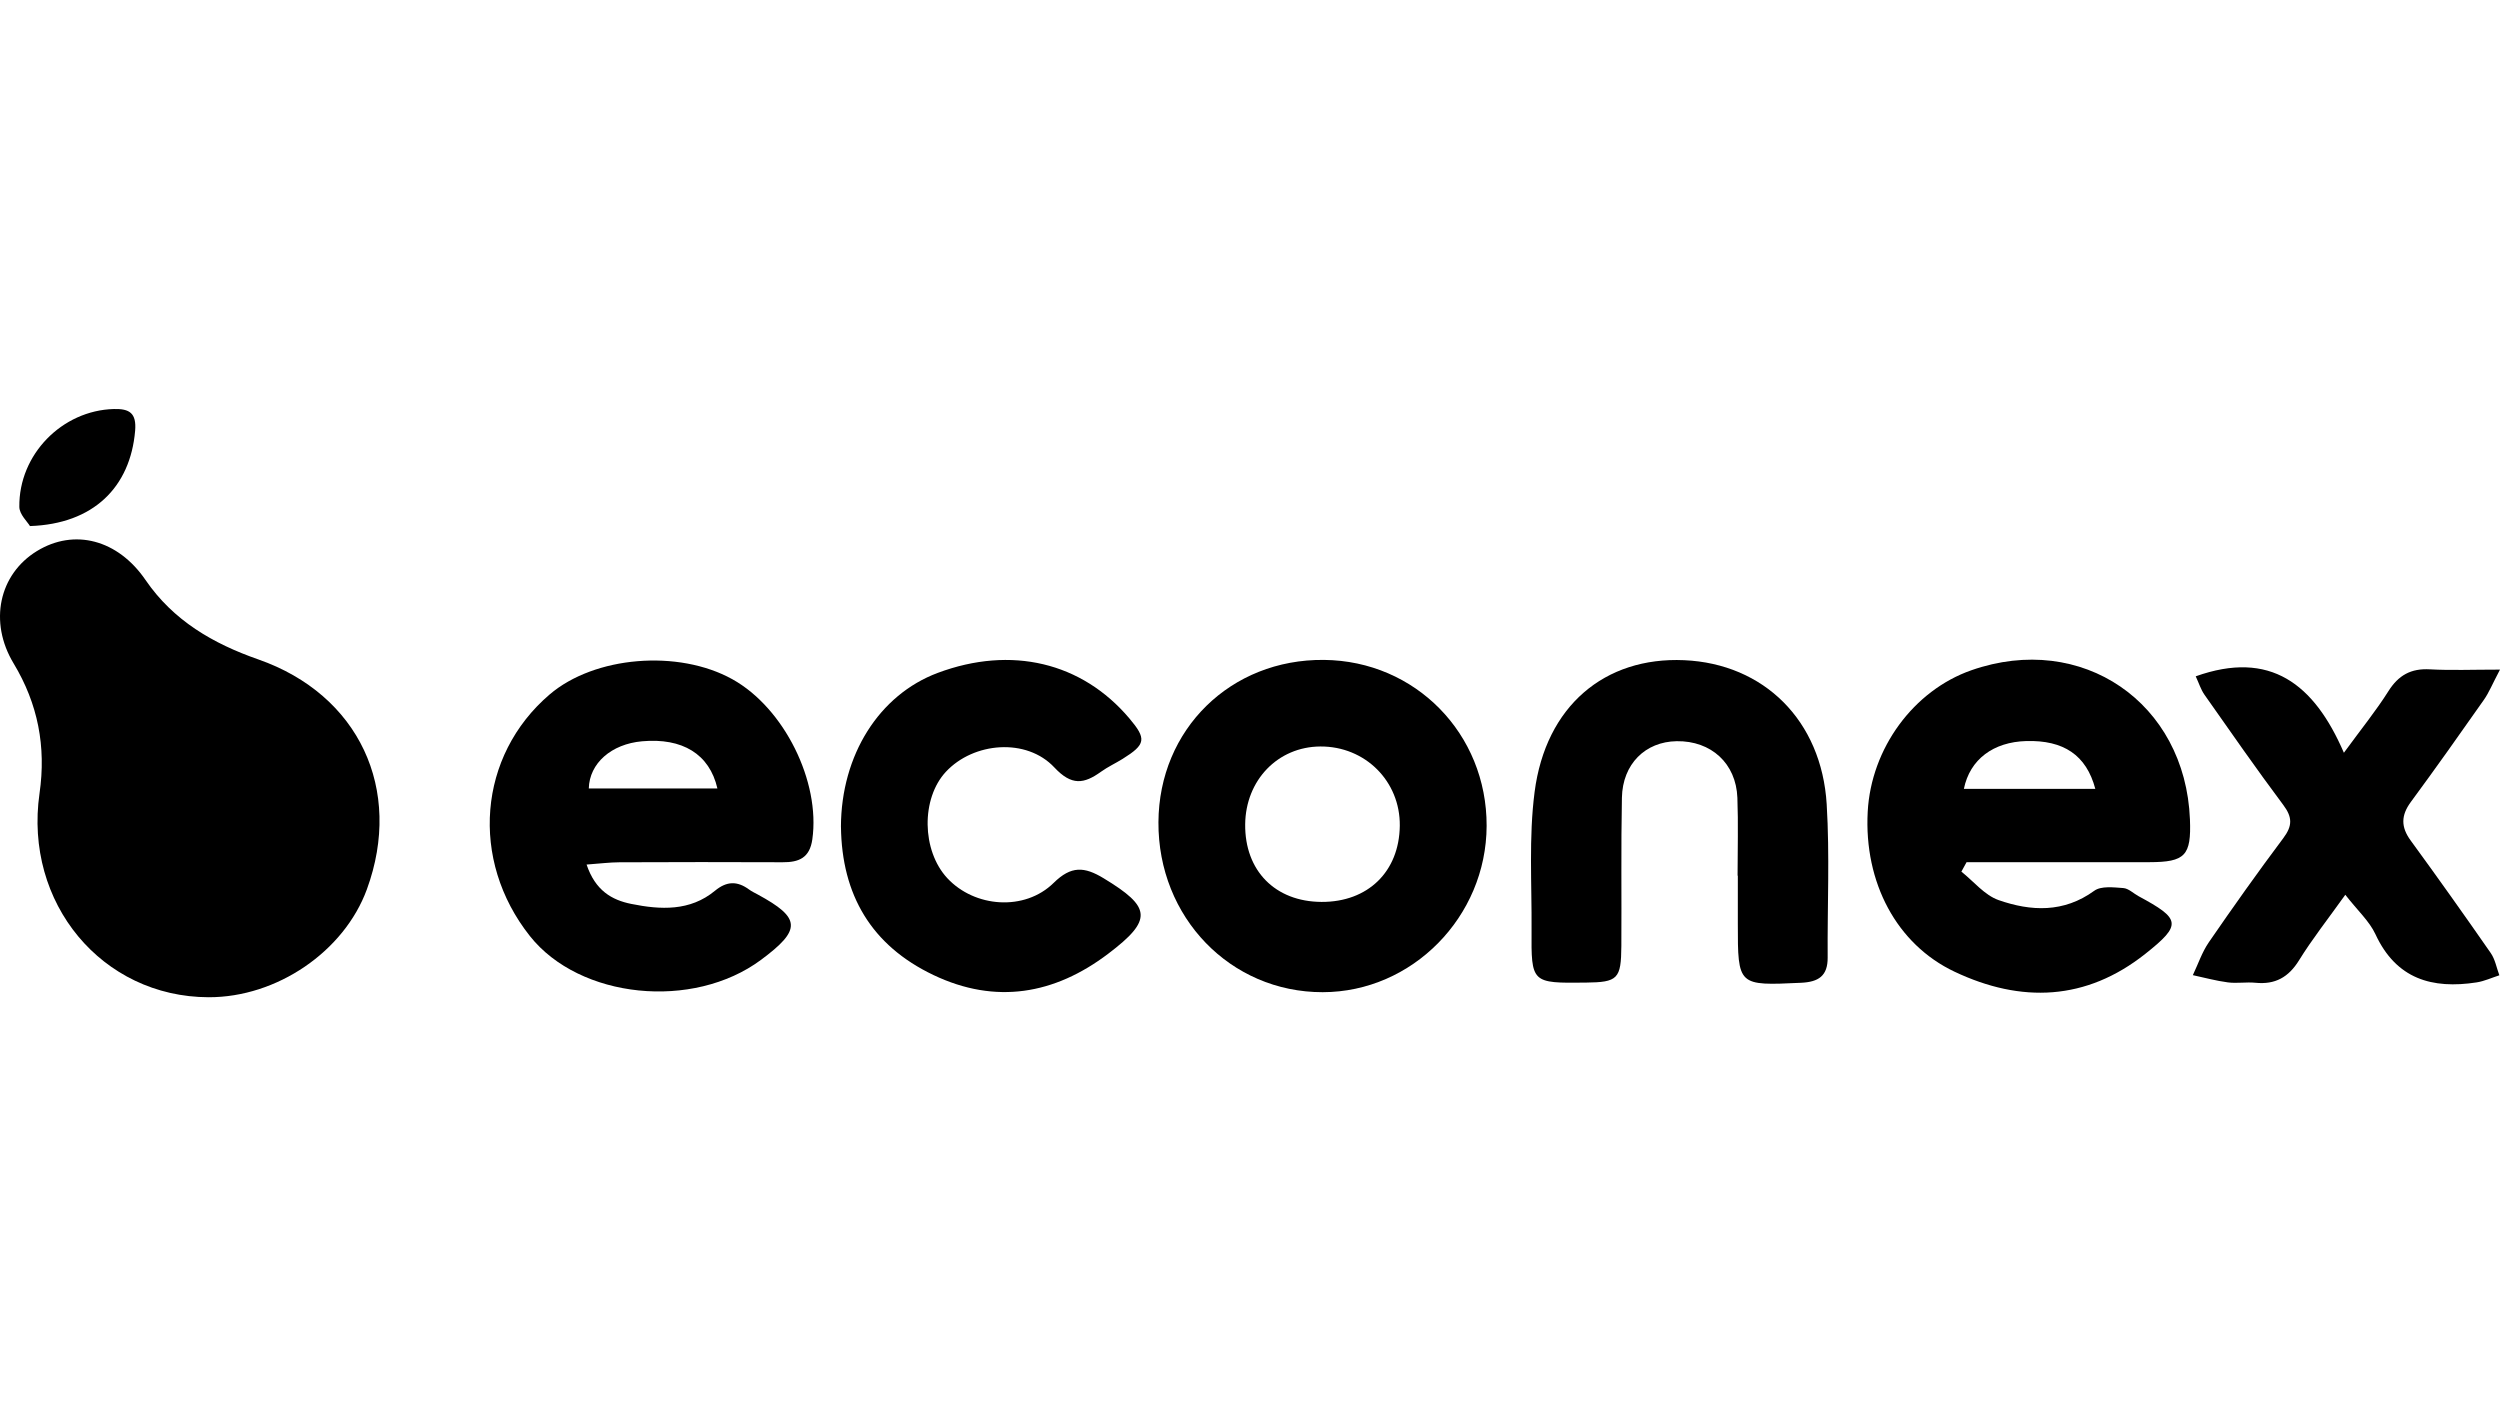
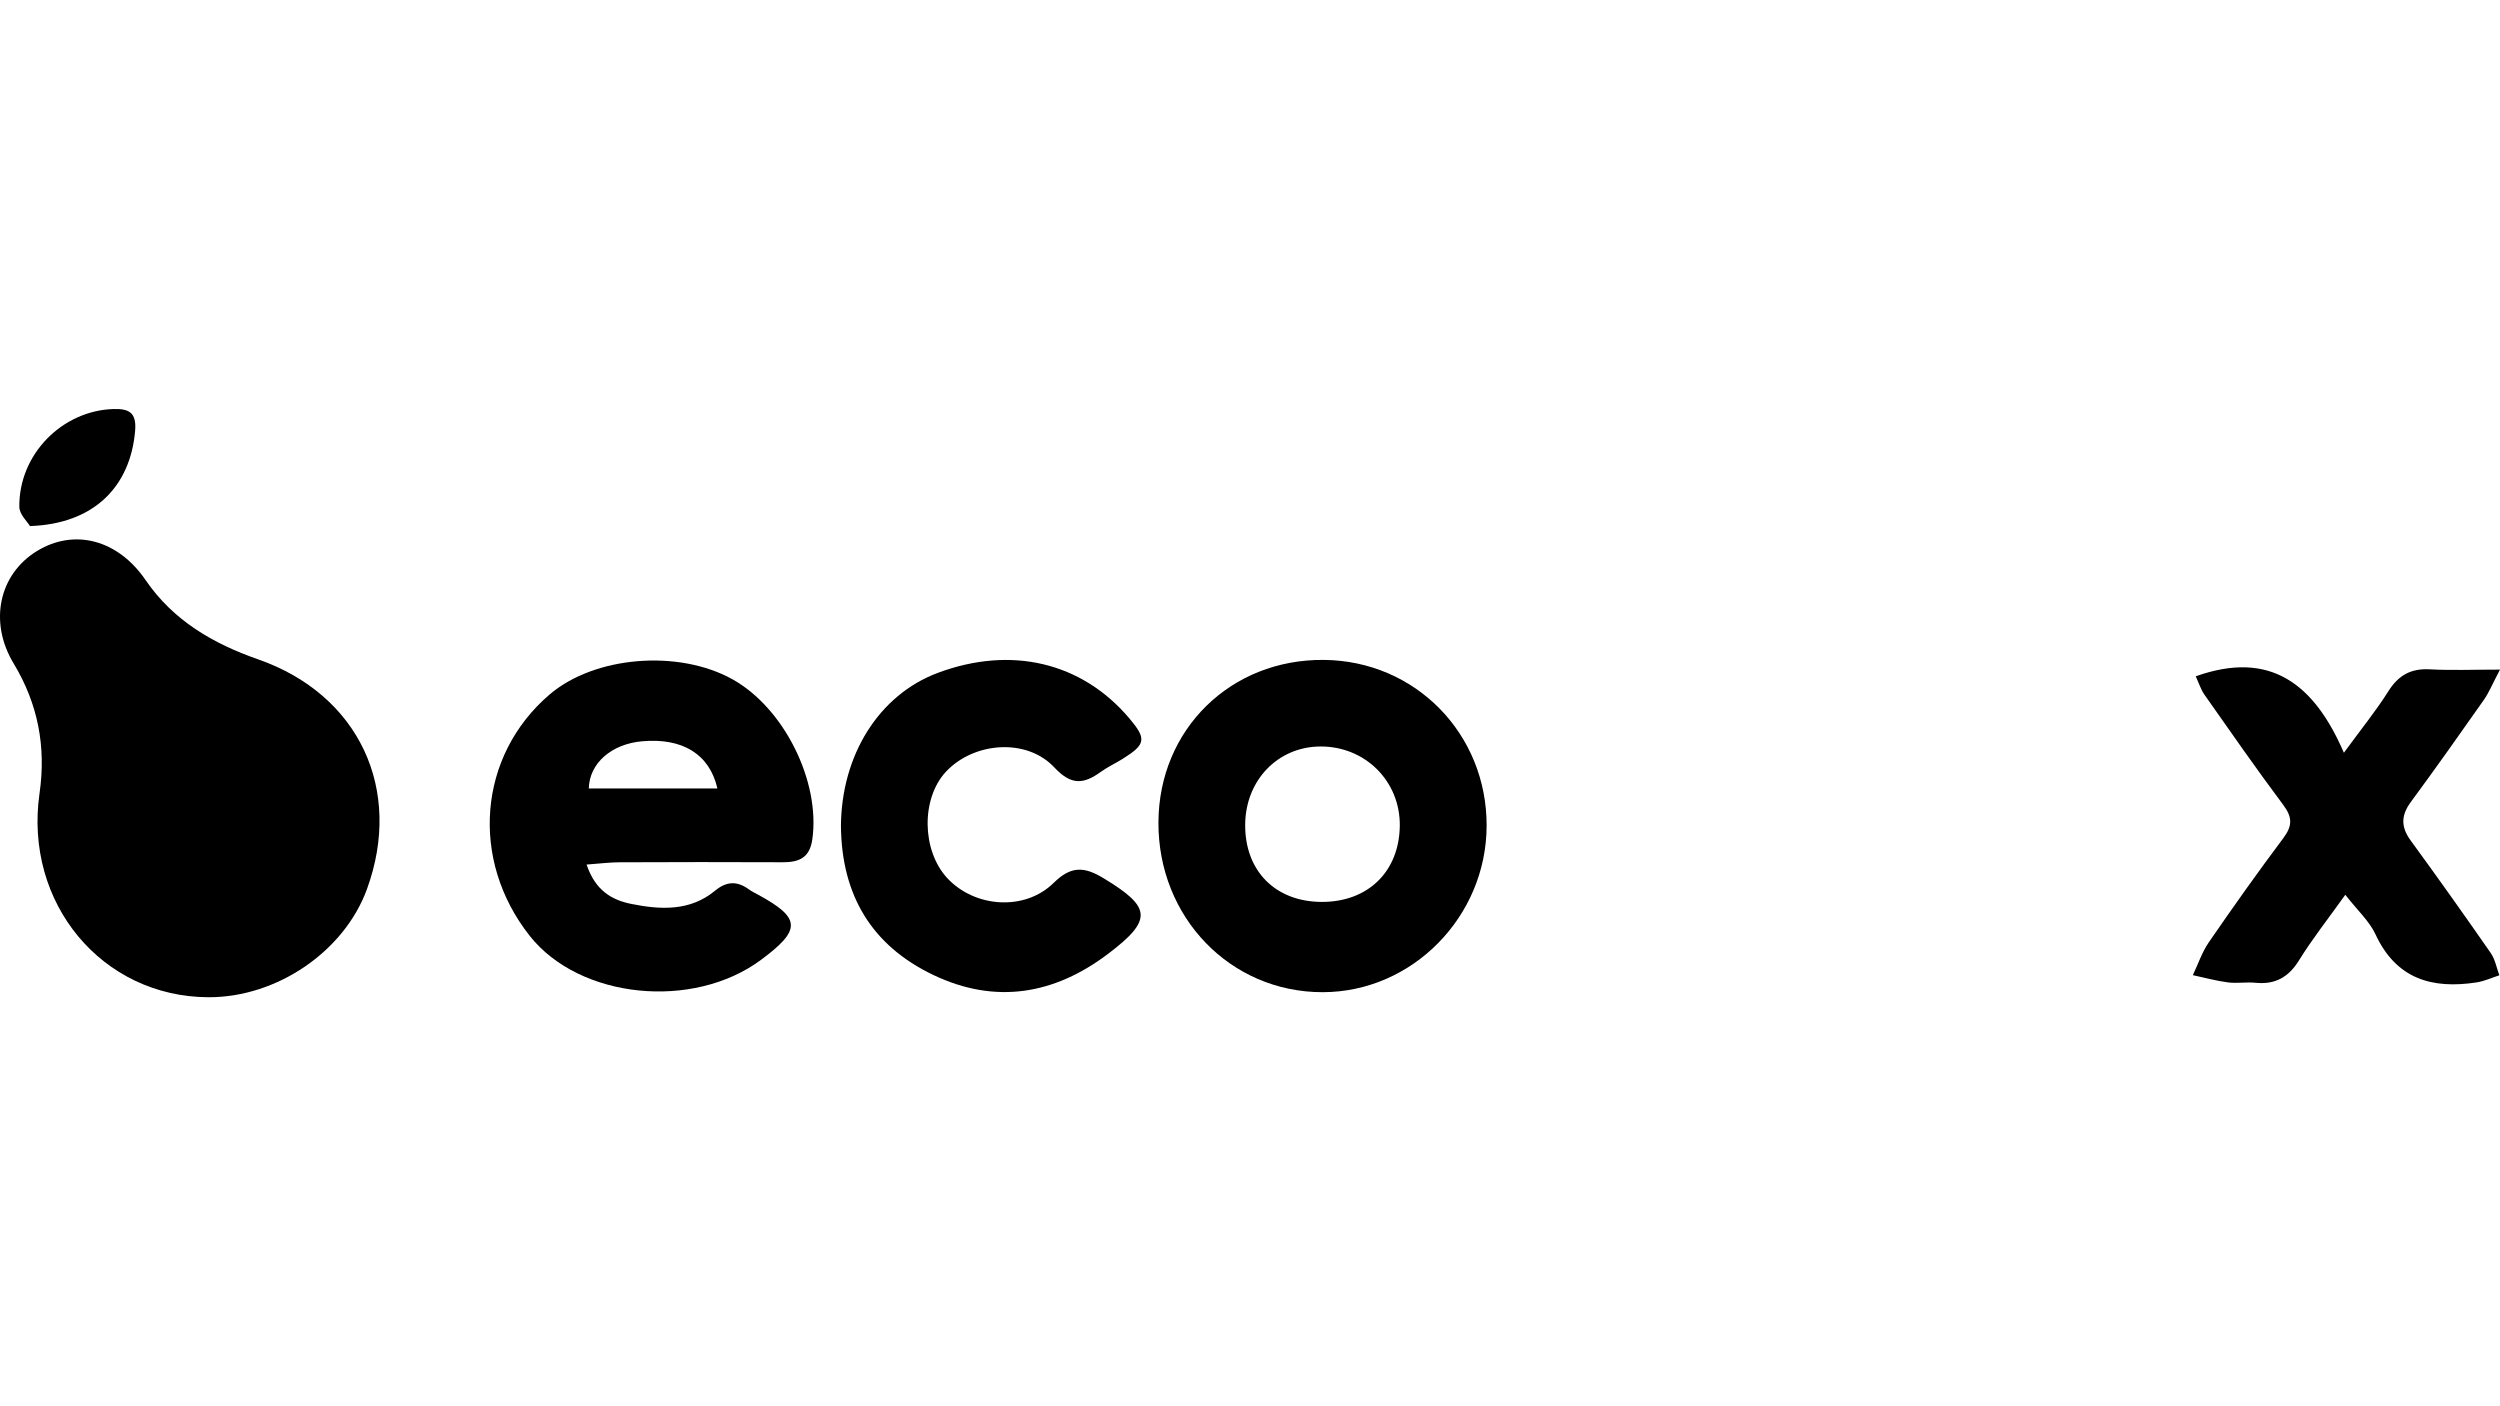
<svg xmlns="http://www.w3.org/2000/svg" id="_лой_1" data-name="Слой 1" width="1920" height="1080" viewBox="0 0 1920 1080">
  <path d="M160.22,765.88c-81.83-.21-141.97-72.28-129.86-156.59,5.16-35.92-1.2-68.75-19.91-99.8-19.19-31.83-11.19-68.43,17.86-86.24,28.71-17.6,62.19-8.89,83.46,22.19,21.35,31.19,51.81,48.83,86.62,61,77.22,27,111.42,99.89,83.39,176.54-17.48,47.79-69.17,83.04-121.55,82.9Z" />
  <path d="M450.49,663.97c6.75,20.04,19.45,27.23,34.28,30.23,22.46,4.54,45.13,5.78,64.37-10.13,8.99-7.43,17.11-7.55,26.11-.95,2.06,1.51,4.43,2.62,6.69,3.85,33.26,18.07,33.72,27.03,2.56,50.17-52.33,38.86-139.31,29.93-177.51-18.22-46.37-58.46-39.85-138.56,15.12-185.56,34.43-29.44,98.76-34.81,140.34-11.71,39.83,22.12,67.74,78.71,61.41,123.03-2.03,14.19-10.27,17.6-22.78,17.53-41.82-.21-83.64-.13-125.46,.03-7.41,.03-14.82,.99-25.12,1.74Zm100.48-58.43c-6.08-26.5-26.96-38.99-57.84-36.23-23.65,2.11-40.48,16.91-40.93,36.23h98.77Z" />
-   <path d="M1506.35,669.43c9.45,7.49,17.82,18.09,28.58,21.85,24.83,8.67,49.98,9.89,73.47-7.17,5.26-3.82,14.83-2.62,22.3-2.08,4.06,.3,7.82,4.15,11.78,6.28,32.23,17.39,33.5,21.75,5.13,44.24-45.41,36-95.26,38.03-146.62,13.67-44.27-21-69.53-68.37-66.59-122.82,2.63-48.71,35.2-93.12,79.68-108.67,84.69-29.59,164.28,24.78,167.8,114.64,1.09,27.71-3.63,32.75-31.18,32.78-46.8,.06-93.59,.02-140.39,.02-1.32,2.42-2.64,4.84-3.97,7.25Zm102.84-63.59c-6.91-26.03-24.45-37.5-53-36.71-25.24,.7-43.32,14.03-47.93,36.71h100.93Z" />
  <path d="M1141.73,634.27c-.21,69.88-57.17,127.67-125.91,127.73-70.91,.07-126.55-57.54-126.14-130.6,.4-71.3,55.49-125.29,127.12-124.59,70.24,.68,125.15,56.7,124.93,127.46Zm-126.81,58.4c35.63,.17,59.71-23.24,60.12-58.47,.4-34.2-26.59-61.12-61.06-60.9-32.59,.21-57.33,25.84-57.68,59.76-.37,35.65,23.03,59.44,58.62,59.61Z" />
-   <path d="M1334.46,672.51c0-19.95,.6-39.92-.15-59.84-1-26.44-20.17-43.81-46.59-43.43-24.1,.35-41.58,17.5-42.09,43.37-.75,37.95-.18,75.93-.43,113.89-.17,25.42-2.74,27.86-27.33,28.14-41.7,.47-41.92,.47-41.63-40.41,.24-35.36-2.18-71.13,2.33-105.97,8.54-66.01,53.85-103.93,114.87-101.23,61.15,2.71,105.55,46.2,109.46,110.67,2.37,39.11,.47,78.47,.74,117.72,.1,14.13-7.05,18.73-20.37,19.35-48.63,2.26-48.62,2.55-48.62-45.57,0-12.23,0-24.45,0-36.68h-.18Z" />
  <path d="M1801.19,687.19c-13.5,18.91-25.45,34.01-35.5,50.28-8.11,13.12-18.37,18.8-33.48,17.3-7-.7-14.23,.61-21.18-.29-9.07-1.18-17.96-3.65-26.93-5.56,4.04-8.47,7.05-17.65,12.3-25.28,18.58-27,37.54-53.76,57.2-79.98,6.99-9.33,7.07-15.94,.02-25.37-20.79-27.79-40.6-56.31-60.57-84.71-2.79-3.97-4.27-8.87-6.74-14.17,57.11-20.35,90.9,5.64,113.8,58.72,13.62-18.65,24.8-32.4,34.18-47.29,7.76-12.31,17.35-17.6,31.84-16.79,16.24,.91,32.56,.21,53.87,.21-6.01,11.41-8.53,17.74-12.34,23.16-18.47,26.31-37.02,52.56-56.09,78.43-7.63,10.35-7.79,19.25-.17,29.67,20.86,28.55,41.33,57.39,61.5,86.43,3.38,4.87,4.46,11.35,6.61,17.08-5.82,1.86-11.52,4.54-17.48,5.46-34.1,5.25-61.73-2.55-77.66-36.95-4.66-10.06-13.64-18.12-23.17-30.35Z" />
-   <path d="M645.84,634.89c.18-54.96,29.26-101.26,74.38-118.12,56.4-21.07,110.65-8.19,147.12,34.94,13.35,15.79,12.69,19.97-5.18,31.12-5.45,3.4-11.38,6.11-16.57,9.85-13.06,9.39-22.53,10.96-35.83-3.27-21.41-22.91-62.06-19.53-83.33,3.34-19.11,20.55-18.59,60.44,1.06,81.64,20.94,22.59,59.4,25.62,81.7,3.69,13.5-13.28,23.59-12.55,38.42-3.56,36.52,22.14,38.05,31.8,3.38,58.04-41.14,31.13-86.28,39.04-134.09,16.27-47.71-22.72-70.46-61.62-71.04-113.94Z" />
+   <path d="M645.84,634.89c.18-54.96,29.26-101.26,74.38-118.12,56.4-21.07,110.65-8.19,147.12,34.94,13.35,15.79,12.69,19.97-5.18,31.12-5.45,3.4-11.38,6.11-16.57,9.85-13.06,9.39-22.53,10.96-35.83-3.27-21.41-22.91-62.06-19.53-83.33,3.34-19.11,20.55-18.59,60.44,1.06,81.64,20.94,22.59,59.4,25.62,81.7,3.69,13.5-13.28,23.59-12.55,38.42-3.56,36.52,22.14,38.05,31.8,3.38,58.04-41.14,31.13-86.28,39.04-134.09,16.27-47.71-22.72-70.46-61.62-71.04-113.94" />
  <path d="M23.02,404.02c-1.93-3.29-8.09-8.95-8.17-14.69-.52-40.33,32.93-74.18,72.64-75.2,11.94-.31,17.45,3.1,16.29,16.72-3.7,43.34-32.06,71.56-80.75,73.17Z" />
</svg>